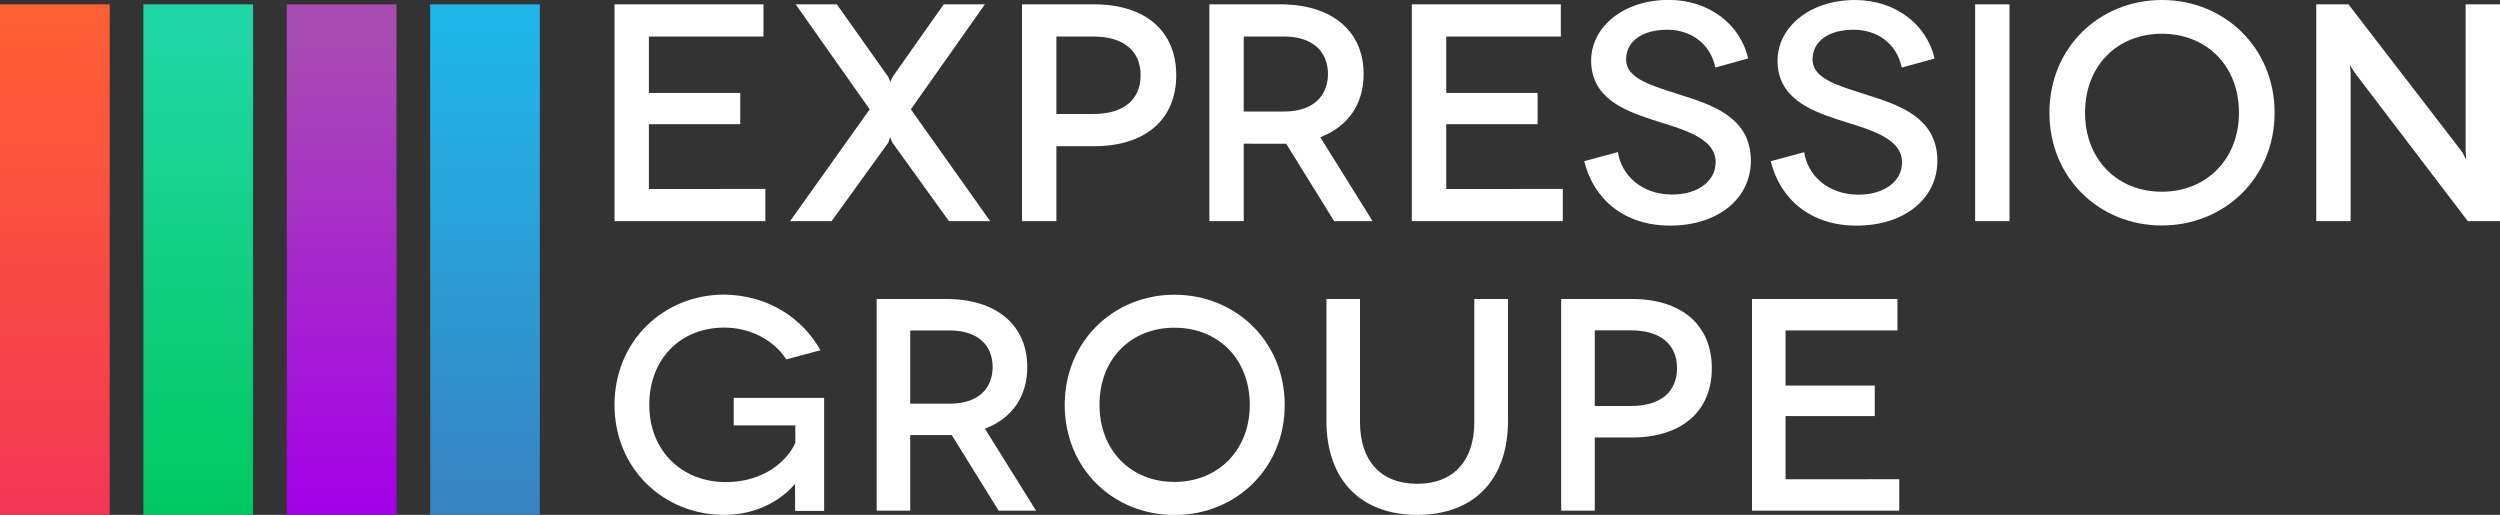
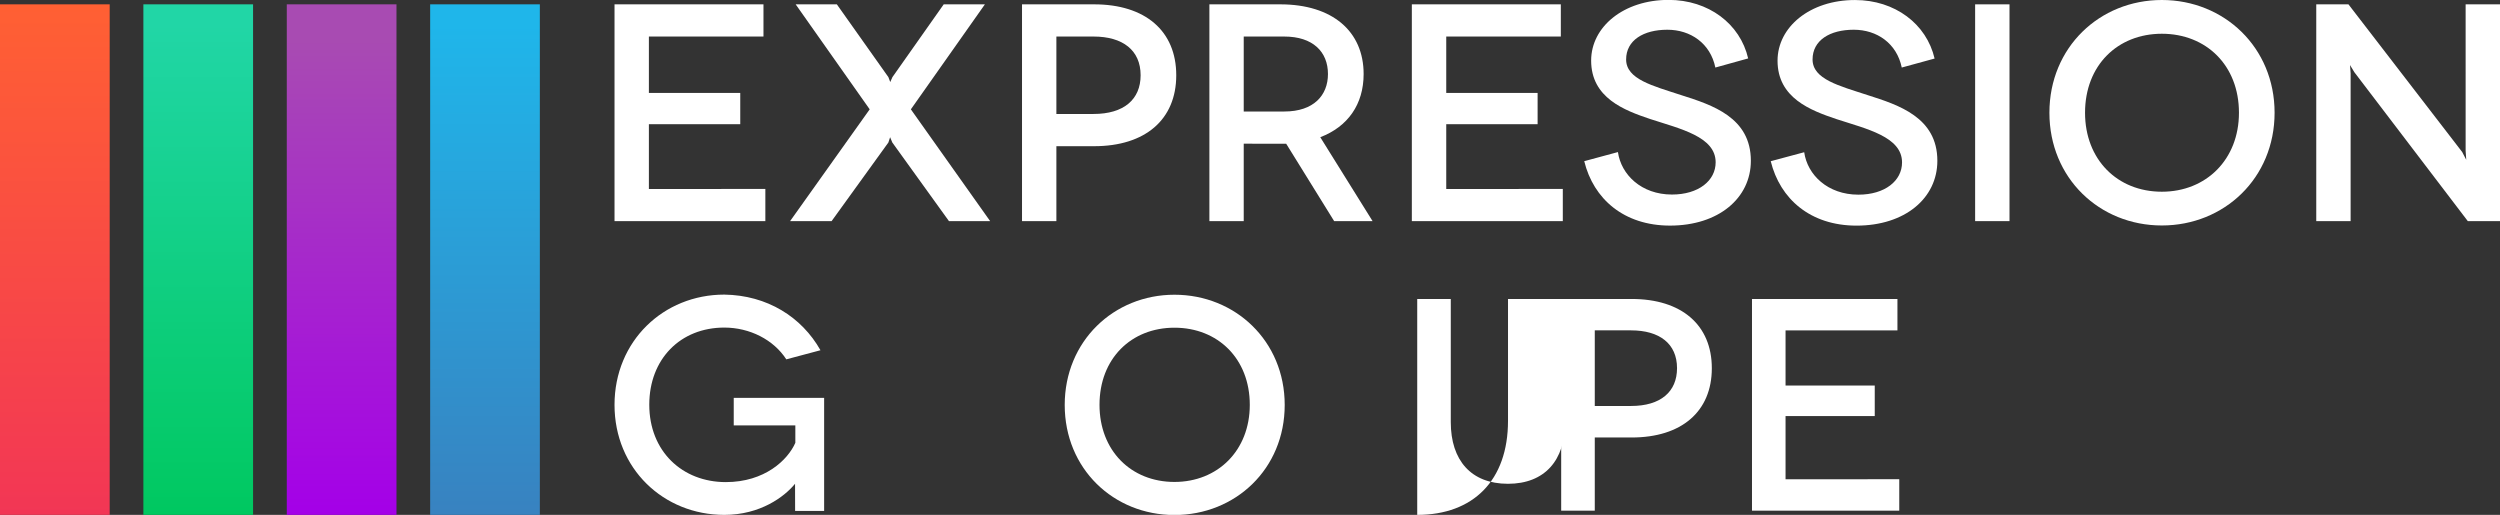
<svg xmlns="http://www.w3.org/2000/svg" id="Calque_1" data-name="Calque 1" viewBox="0 0 771.05 158.8">
  <rect x="0" y="0" width="771.05" height="158.8" fill="#333333" stroke="none" />
  <defs>
    <style>.cls-1{fill:#fff;}.cls-2{fill:url(#Dégradé_sans_nom_68);}.cls-3{fill:url(#Dégradé_sans_nom_3);}.cls-4{fill:url(#Dégradé_sans_nom_62);}.cls-5{fill:url(#Dégradé_sans_nom_2);}</style>
    <linearGradient id="Dégradé_sans_nom_68" x1="16.92" y1="158.8" x2="16.92" y2="1.34" gradientUnits="userSpaceOnUse">
      <stop offset="0" stop-color="#f23655" />
      <stop offset="1" stop-color="#ff6033" />
    </linearGradient>
    <linearGradient id="Dégradé_sans_nom_3" x1="61.14" y1="158.8" x2="61.14" y2="1.34" gradientUnits="userSpaceOnUse">
      <stop offset="0" stop-color="#00c860" />
      <stop offset="0.96" stop-color="#21d6a6" />
    </linearGradient>
    <linearGradient id="Dégradé_sans_nom_62" x1="105.36" y1="158.8" x2="105.36" y2="1.34" gradientUnits="userSpaceOnUse">
      <stop offset="0" stop-color="#a400e8" />
      <stop offset="0.93" stop-color="#a84bb2" />
    </linearGradient>
    <linearGradient id="Dégradé_sans_nom_2" x1="149.59" y1="158.8" x2="149.59" y2="1.34" gradientUnits="userSpaceOnUse">
      <stop offset="0" stop-color="#3882c0" />
      <stop offset="0.96" stop-color="#1fb6ea" />
    </linearGradient>
  </defs>
  <title>logo_expression_web_txt-blanc_groupe</title>
  <g id="logo_exp_groupe">
    <g id="lettre_exp_groupe">
      <path id="lettre_e" class="cls-1" d="M236.05,58.27V68.2H189.53V1.34h45.94v9.93H200.13V28.66h28.18V38.3H200.13v20Z" transform="translate(0 0)" />
      <path id="lettre_x" class="cls-1" d="M274.53,42.32,274,43.94,256.48,68.2h-12.8l24.55-34.48L245.4,1.34h12.7L274,23.79l.57,1.52.67-1.52L291.06,1.34h12.7L280.93,33.72,305.38,68.2h-12.7L275.2,43.94Z" transform="translate(0 0)" />
      <path id="lettre_p" class="cls-1" d="M337.46,1.34c15.77,0,25.32,8.21,25.32,21.87s-9.55,21.88-25.32,21.88H325.81V68.2h-10.6V1.34Zm-.19,33.81c9.36,0,14.52-4.49,14.52-11.94,0-7.74-5.54-11.94-14.52-11.94H325.81V35.15Z" transform="translate(0 0)" />
      <path id="lettre_r" class="cls-1" d="M411.48,68.2l-14.8-23.88H383.59V68.2H373V1.34h21.87c16.05,0,25.7,8.31,25.7,21.49,0,9.36-4.87,16.24-13.37,19.49L423.33,68.2ZM396.11,34.39c9.07,0,13.46-5,13.46-11.56,0-6.88-4.68-11.56-13.46-11.56H383.59V34.39Z" transform="translate(0 0)" />
      <path id="lettre_e-2" data-name="lettre_e" class="cls-1" d="M482,58.27V68.2H435.44V1.34h45.95v9.93H446.05V28.66h28.18V38.3H446.05v20Z" transform="translate(0 0)" />
      <path id="lettre_s" class="cls-1" d="M529.05,20.83c-1.53-7.46-7.65-11.66-14.81-11.66-7.36,0-12.71,3.25-12.71,9.17,0,6.11,8.22,8.12,17,11C528.09,32.38,540,36.2,540,49.58c0,11.55-10,20-24.93,20-14.23,0-23.6-8.22-26.46-19.87L499,46.9C500,53.88,506.22,60,515.67,60c8.22,0,13.47-4.3,13.47-9.94,0-7.92-10.89-10.31-20.25-13.37-7.93-2.67-18.15-6.5-18.15-18,0-10.41,10-18.72,23.88-18.72,12.32,0,22.07,7.36,24.55,18.05Z" transform="translate(0 0)" />
      <path id="lettre_s-2" data-name="lettre_s" class="cls-1" d="M586.54,20.83C585,13.37,578.9,9.17,571.73,9.17c-7.35,0-12.7,3.25-12.7,9.17,0,6.11,8.21,8.12,17,11,9.56,3.05,21.49,6.87,21.49,20.25,0,11.55-10,20-24.93,20-14.23,0-23.59-8.22-26.46-19.87l10.32-2.77c1,7,7.26,13.09,16.72,13.09,8.21,0,13.46-4.3,13.46-9.94,0-7.92-10.88-10.31-20.25-13.37-7.93-2.67-18.15-6.5-18.15-18,0-10.41,10-18.72,23.88-18.72,12.33,0,22.07,7.36,24.56,18.05Z" transform="translate(0 0)" />
      <path id="lettre_i" class="cls-1" d="M609.17,68.2V1.34h10.6V68.2Z" transform="translate(0 0)" />
      <path id="lettre_o" class="cls-1" d="M666.76,0c19.2,0,34.77,14.62,34.77,34.77S686,69.54,666.76,69.54s-34.68-14.62-34.68-34.77S647.56,0,666.76,0Zm0,59.13c13.66,0,23.78-9.94,23.78-24.36,0-14.61-10.12-24.36-23.78-24.36s-23.69,9.75-23.69,24.36C643.07,49.19,653,59.13,666.76,59.13Z" transform="translate(0 0)" />
      <path id="lettre_n" class="cls-1" d="M771.05,1.34V68.2h-9.93l-35-45.94-1.33-2.2.19,2.58V68.2h-10.6V1.34h9.93L759.4,46.9l1.24,2.39-.19-2.77V1.34Z" transform="translate(0 0)" />
      <path id="lettre_g" class="cls-1" d="M245.21,149.2c-3.26,4-10.72,9.6-21.82,9.6-18.75,0-33.86-14.27-33.86-33.94s15.11-34,33.86-34c13.24.19,23.87,6.91,29.66,17.16l-10.54,2.81c-3.92-6.07-11.29-9.8-19.12-9.8-13.53,0-23.14,9.7-23.14,23.79,0,14.36,10.17,23.87,23.6,23.87,12,0,19.12-6.81,21.45-12.12V131.2h-19v-8.49h27.88v34.88h-8.95Z" transform="translate(0 0)" />
-       <path id="lettre_r-2" data-name="lettre_r" class="cls-1" d="M308,157.5l-14.46-23.32H280.73V157.5H270.38V92.21h21.36c15.66,0,25.09,8.12,25.09,21,0,9.15-4.76,15.86-13.06,19l15.76,25.28Zm-15-33c8.86,0,13.15-4.85,13.15-11.29,0-6.71-4.57-11.28-13.15-11.28H280.73v22.57Z" transform="translate(0 0)" />
      <path id="lettre_o-2" data-name="lettre_o" class="cls-1" d="M362.23,90.9c18.75,0,34,14.27,34,34s-15.21,33.94-34,33.94-33.85-14.27-33.85-33.94S343.49,90.9,362.23,90.9Zm0,57.74c13.35,0,23.23-9.7,23.23-23.78,0-14.27-9.88-23.79-23.23-23.79s-23.12,9.52-23.12,23.79C339.11,138.94,348.8,148.64,362.23,148.64Z" transform="translate(0 0)" />
-       <path id="lettre_u" class="cls-1" d="M465.1,92.21V129.8c0,18.37-10.73,29-28,29s-28-10.63-28-29V92.21h10.35v38c0,11.75,6.25,19,17.63,19s17.63-7.28,17.63-19v-38Z" transform="translate(0 0)" />
+       <path id="lettre_u" class="cls-1" d="M465.1,92.21V129.8c0,18.37-10.73,29-28,29V92.21h10.35v38c0,11.75,6.25,19,17.63,19s17.63-7.28,17.63-19v-38Z" transform="translate(0 0)" />
      <path id="lettre_p-2" data-name="lettre_p" class="cls-1" d="M503.24,92.21c15.38,0,24.72,8,24.72,21.36s-9.34,21.36-24.72,21.36H491.86V157.5H481.5V92.21Zm-.19,33c9.14,0,14.18-4.39,14.18-11.66,0-7.56-5.41-11.66-14.18-11.66H491.86v23.32Z" transform="translate(0 0)" />
      <path id="lettre_e-3" data-name="lettre_e" class="cls-1" d="M585.77,147.8v9.7H540.35V92.21h44.86v9.7H550.7v17h27.51v9.41H550.7v19.5Z" transform="translate(0 0)" />
    </g>
    <g id="rec">
      <rect id="rec_rouge" class="cls-2" y="1.34" width="33.83" height="157.46" />
      <rect id="rec_vert" class="cls-3" x="44.22" y="1.34" width="33.83" height="157.46" />
      <rect id="rec_violet" class="cls-4" x="88.45" y="1.34" width="33.83" height="157.46" />
      <rect id="rec_bleu" class="cls-5" x="132.67" y="1.34" width="33.83" height="157.46" />
    </g>
  </g>
</svg>